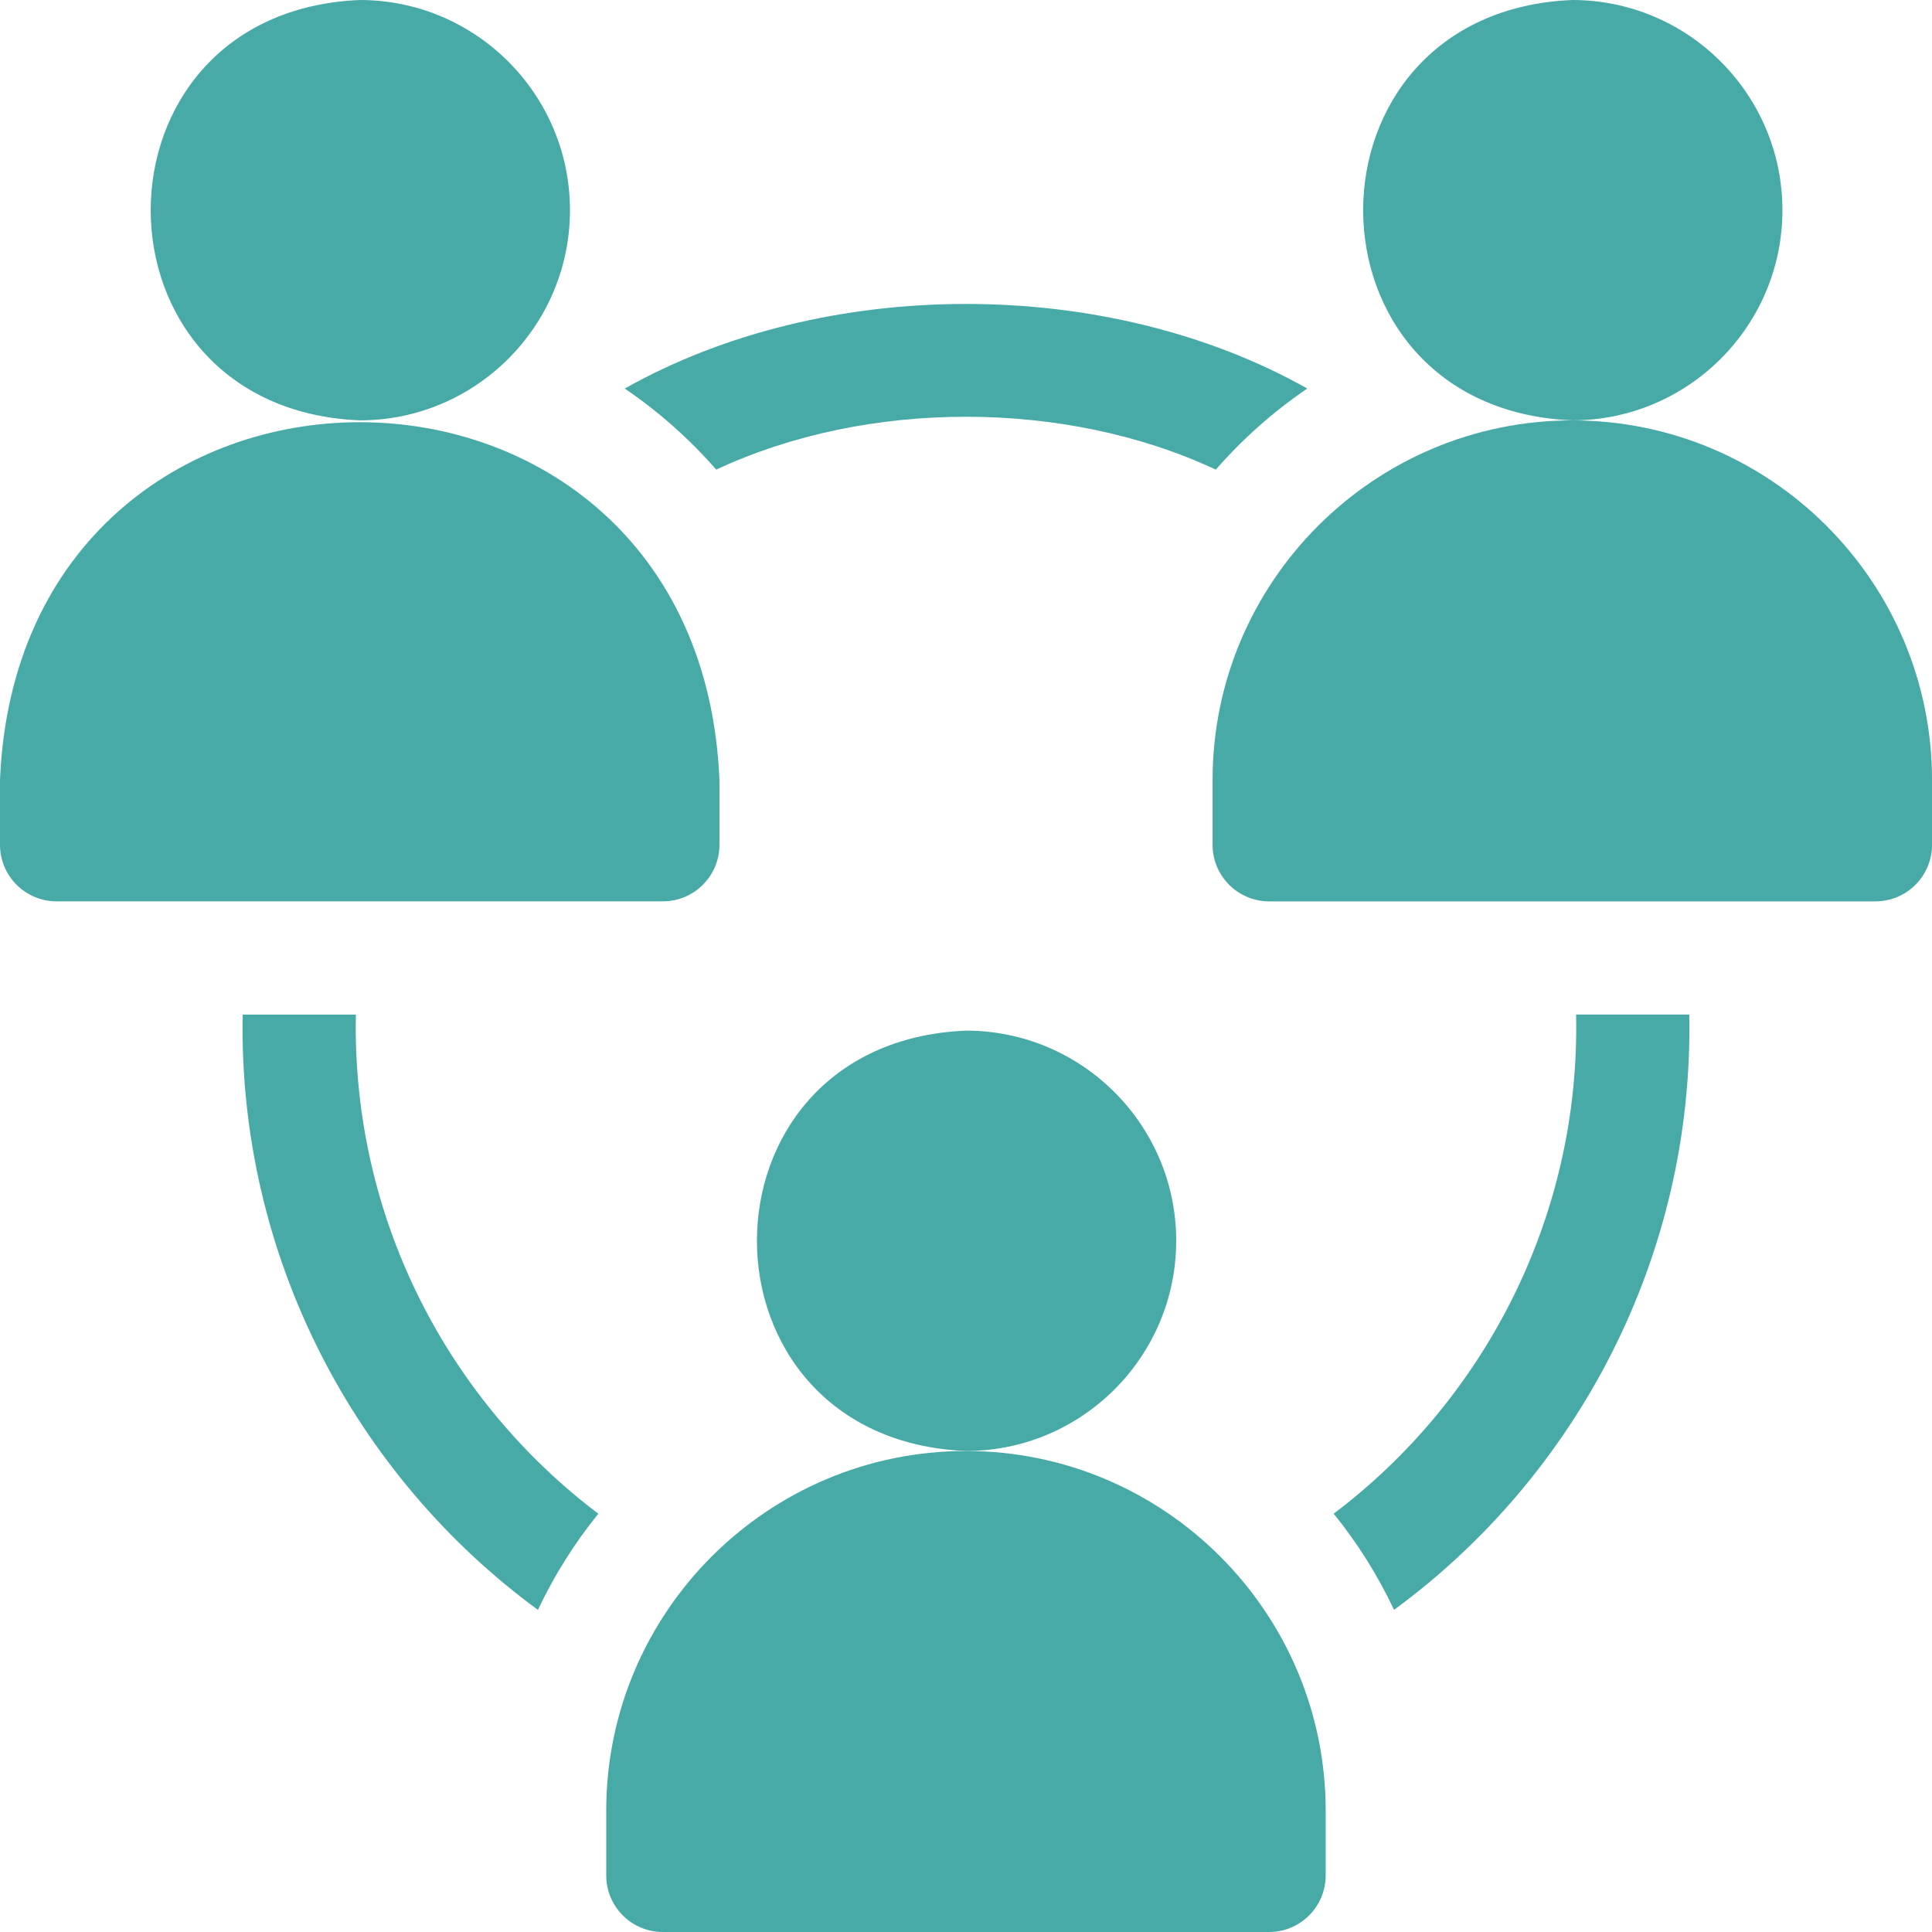
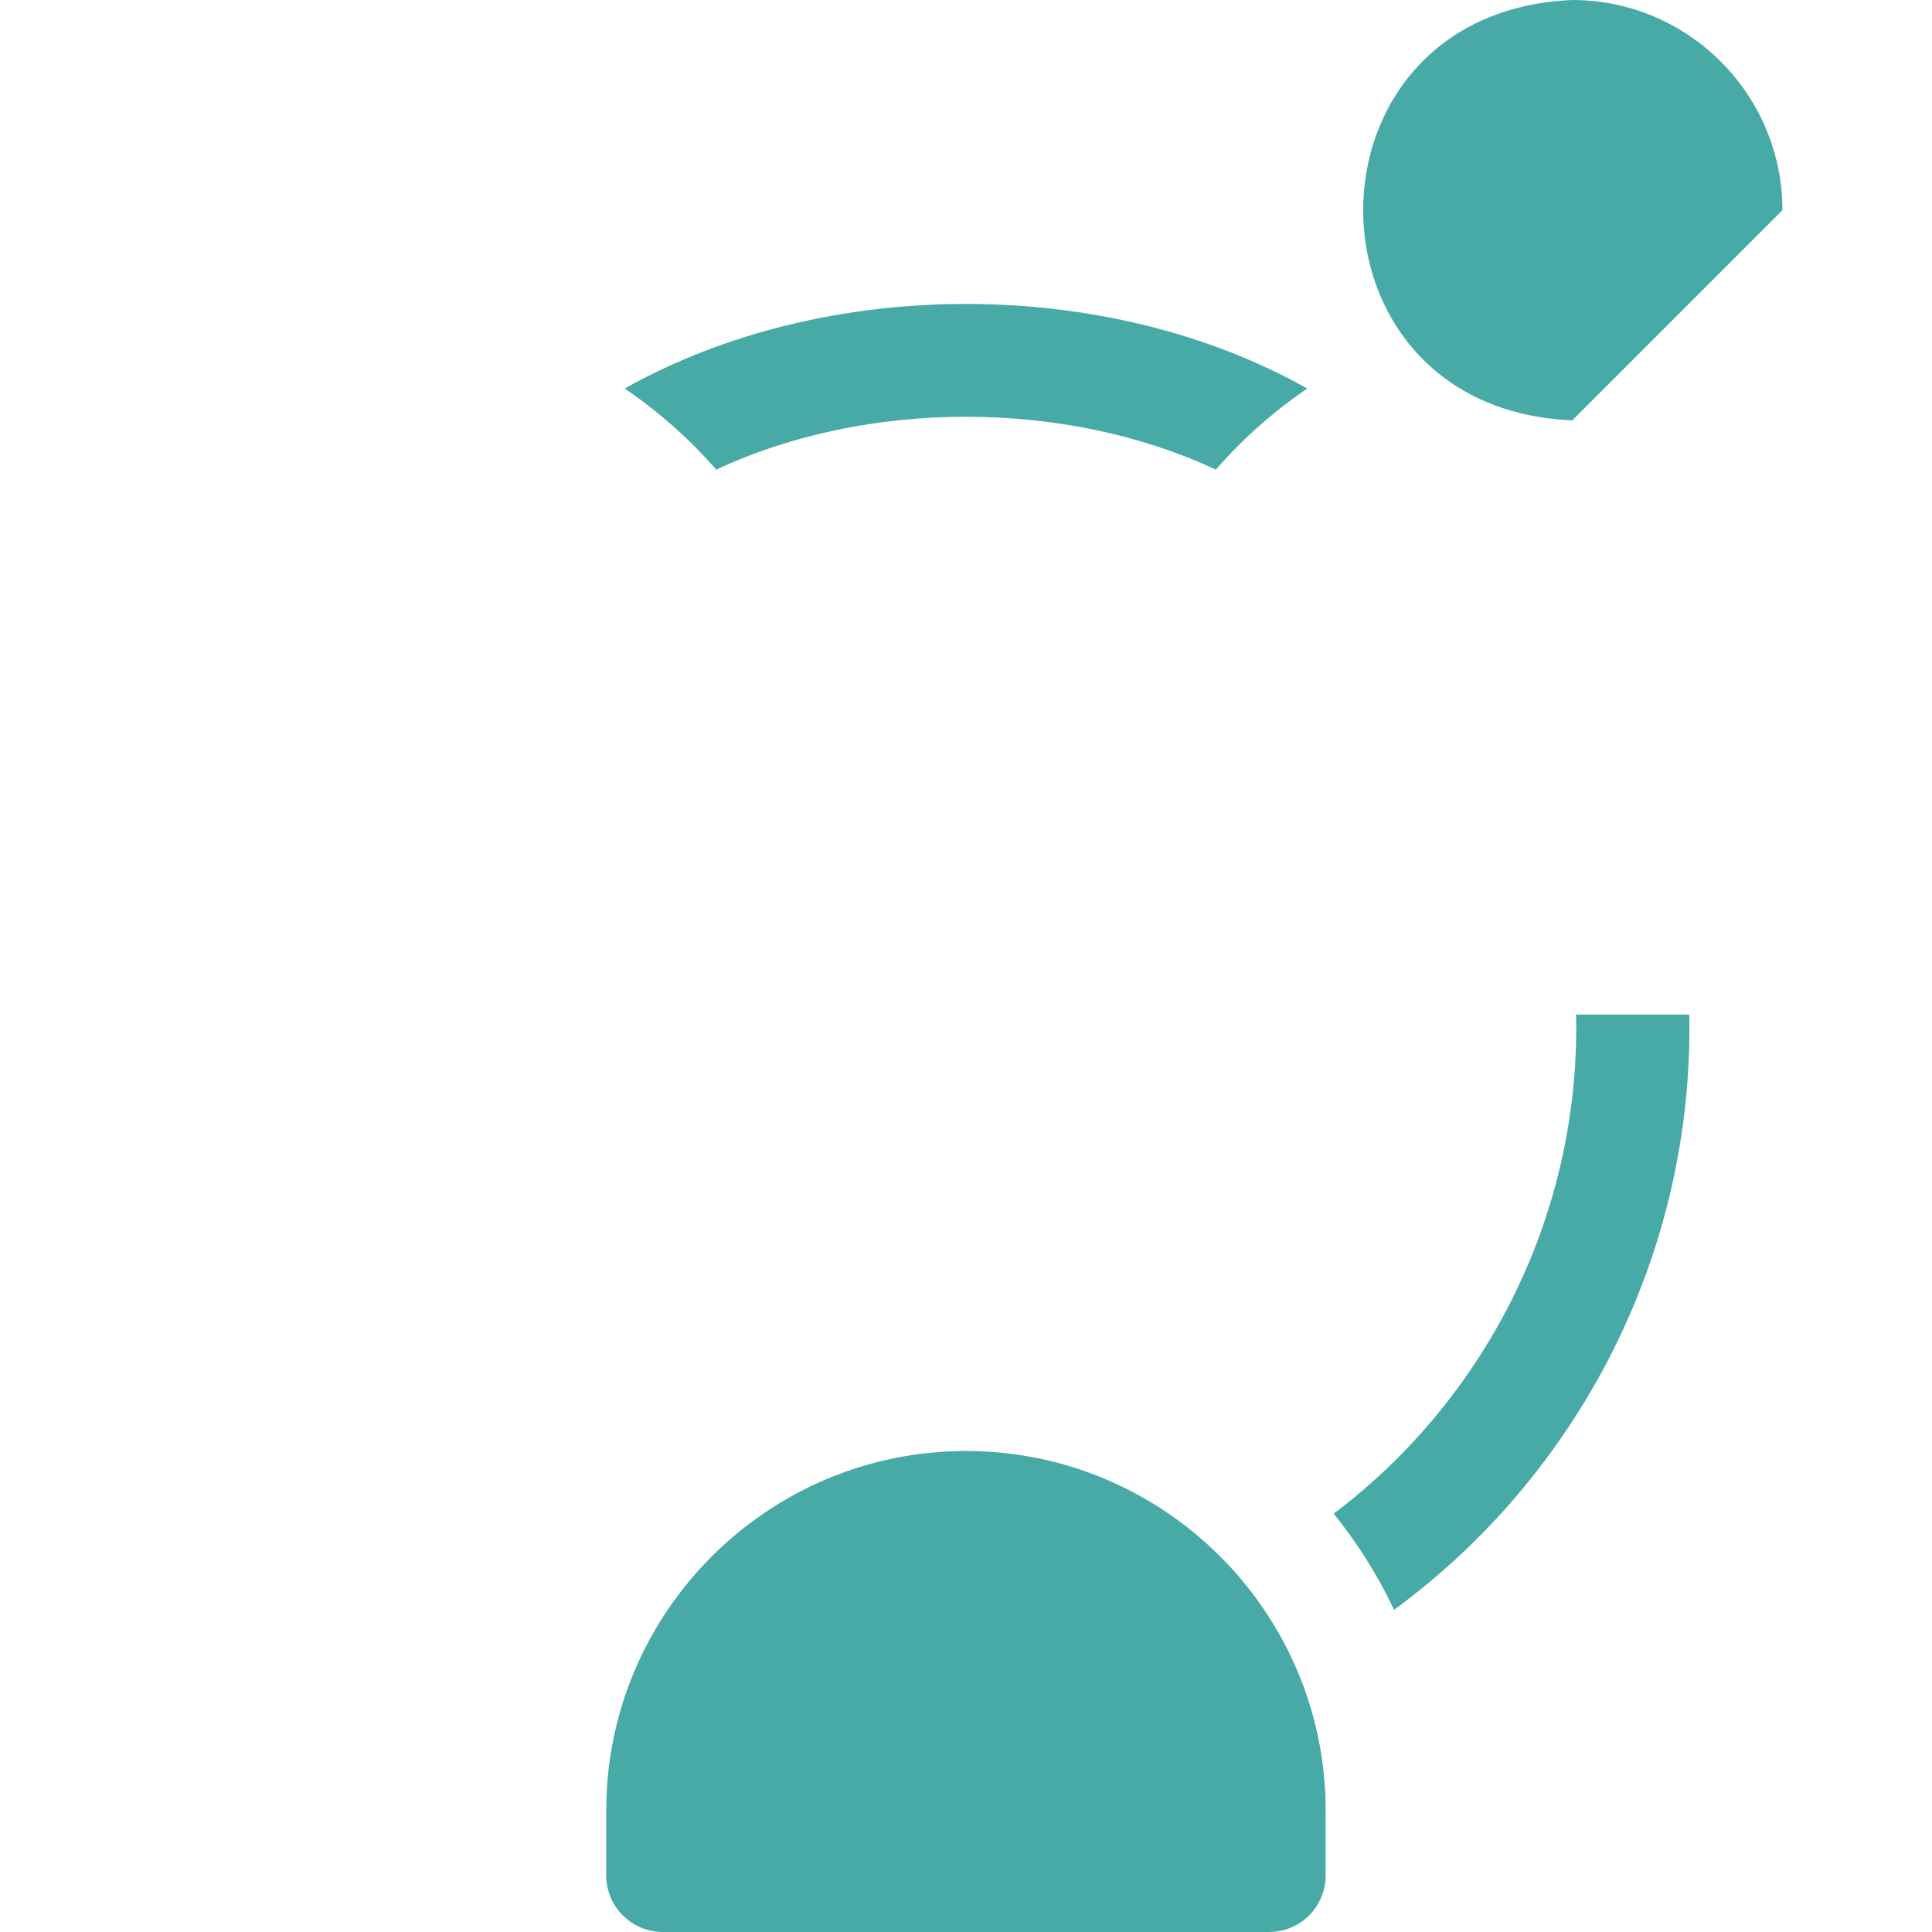
<svg xmlns="http://www.w3.org/2000/svg" width="64" height="64" viewBox="0 0 64 64" fill="none">
  <g clip-path="url(#clip0_2457_11752)">
-     <path d="M18.881 6.963C18.881 3.123 15.758 0 11.919 0C2.682 0.383 2.685 13.544 11.919 13.925C15.758 13.925 18.881 10.802 18.881 6.963Z" fill="#47AAA7" />
-     <path d="M23.833 27.983V25.842C23.177 10.028 0.651 10.041 0 25.841V27.983C0 29.019 0.84 29.858 1.875 29.858H21.958C22.994 29.858 23.833 29.019 23.833 27.983Z" fill="#47AAA7" />
-     <path d="M59.045 6.963C59.045 3.123 55.922 0 52.083 0C42.846 0.383 42.849 13.544 52.083 13.925C55.922 13.925 59.045 10.802 59.045 6.963Z" fill="#47AAA7" />
-     <path d="M52.085 13.926C45.514 13.926 40.168 19.272 40.168 25.842V27.984C40.168 29.02 41.008 29.859 42.043 29.859H62.126C63.162 29.859 64.001 29.02 64.001 27.984V25.842C64.001 19.272 58.656 13.926 52.085 13.926Z" fill="#47AAA7" />
-     <path d="M11.784 34.009C11.784 33.876 11.787 33.742 11.789 33.609H8.039C7.89 41.647 11.786 48.908 17.82 53.33C18.359 52.186 19.032 51.117 19.82 50.144C14.939 46.454 11.784 40.6 11.784 34.009Z" fill="#47AAA7" />
+     <path d="M59.045 6.963C59.045 3.123 55.922 0 52.083 0C42.846 0.383 42.849 13.544 52.083 13.925Z" fill="#47AAA7" />
    <path d="M23.726 15.557C28.713 13.222 35.288 13.222 40.275 15.557C41.164 14.538 42.183 13.634 43.305 12.871C36.669 9.134 27.332 9.134 20.695 12.871C21.818 13.634 22.837 14.538 23.726 15.557Z" fill="#47AAA7" />
    <path d="M52.21 33.607C52.356 40.306 49.16 46.391 44.18 50.142C44.967 51.115 45.641 52.184 46.18 53.328C52.213 48.907 56.11 41.645 55.96 33.607H52.21Z" fill="#47AAA7" />
-     <path d="M38.963 41.103C38.963 37.264 35.84 34.141 32.001 34.141C22.764 34.523 22.767 47.685 32.001 48.066C35.84 48.066 38.963 44.942 38.963 41.103Z" fill="#47AAA7" />
    <path d="M31.999 48.066C25.428 48.066 20.082 53.412 20.082 59.983V62.125C20.082 63.16 20.922 64 21.957 64H42.04C43.076 64 43.915 63.16 43.915 62.125V59.983C43.915 53.412 38.569 48.066 31.999 48.066Z" fill="#47AAA7" />
  </g>
  <defs>
    <clipPath id="clip0_2457_11752">
      <rect width="64" height="64" fill="white" />
    </clipPath>
  </defs>
</svg>